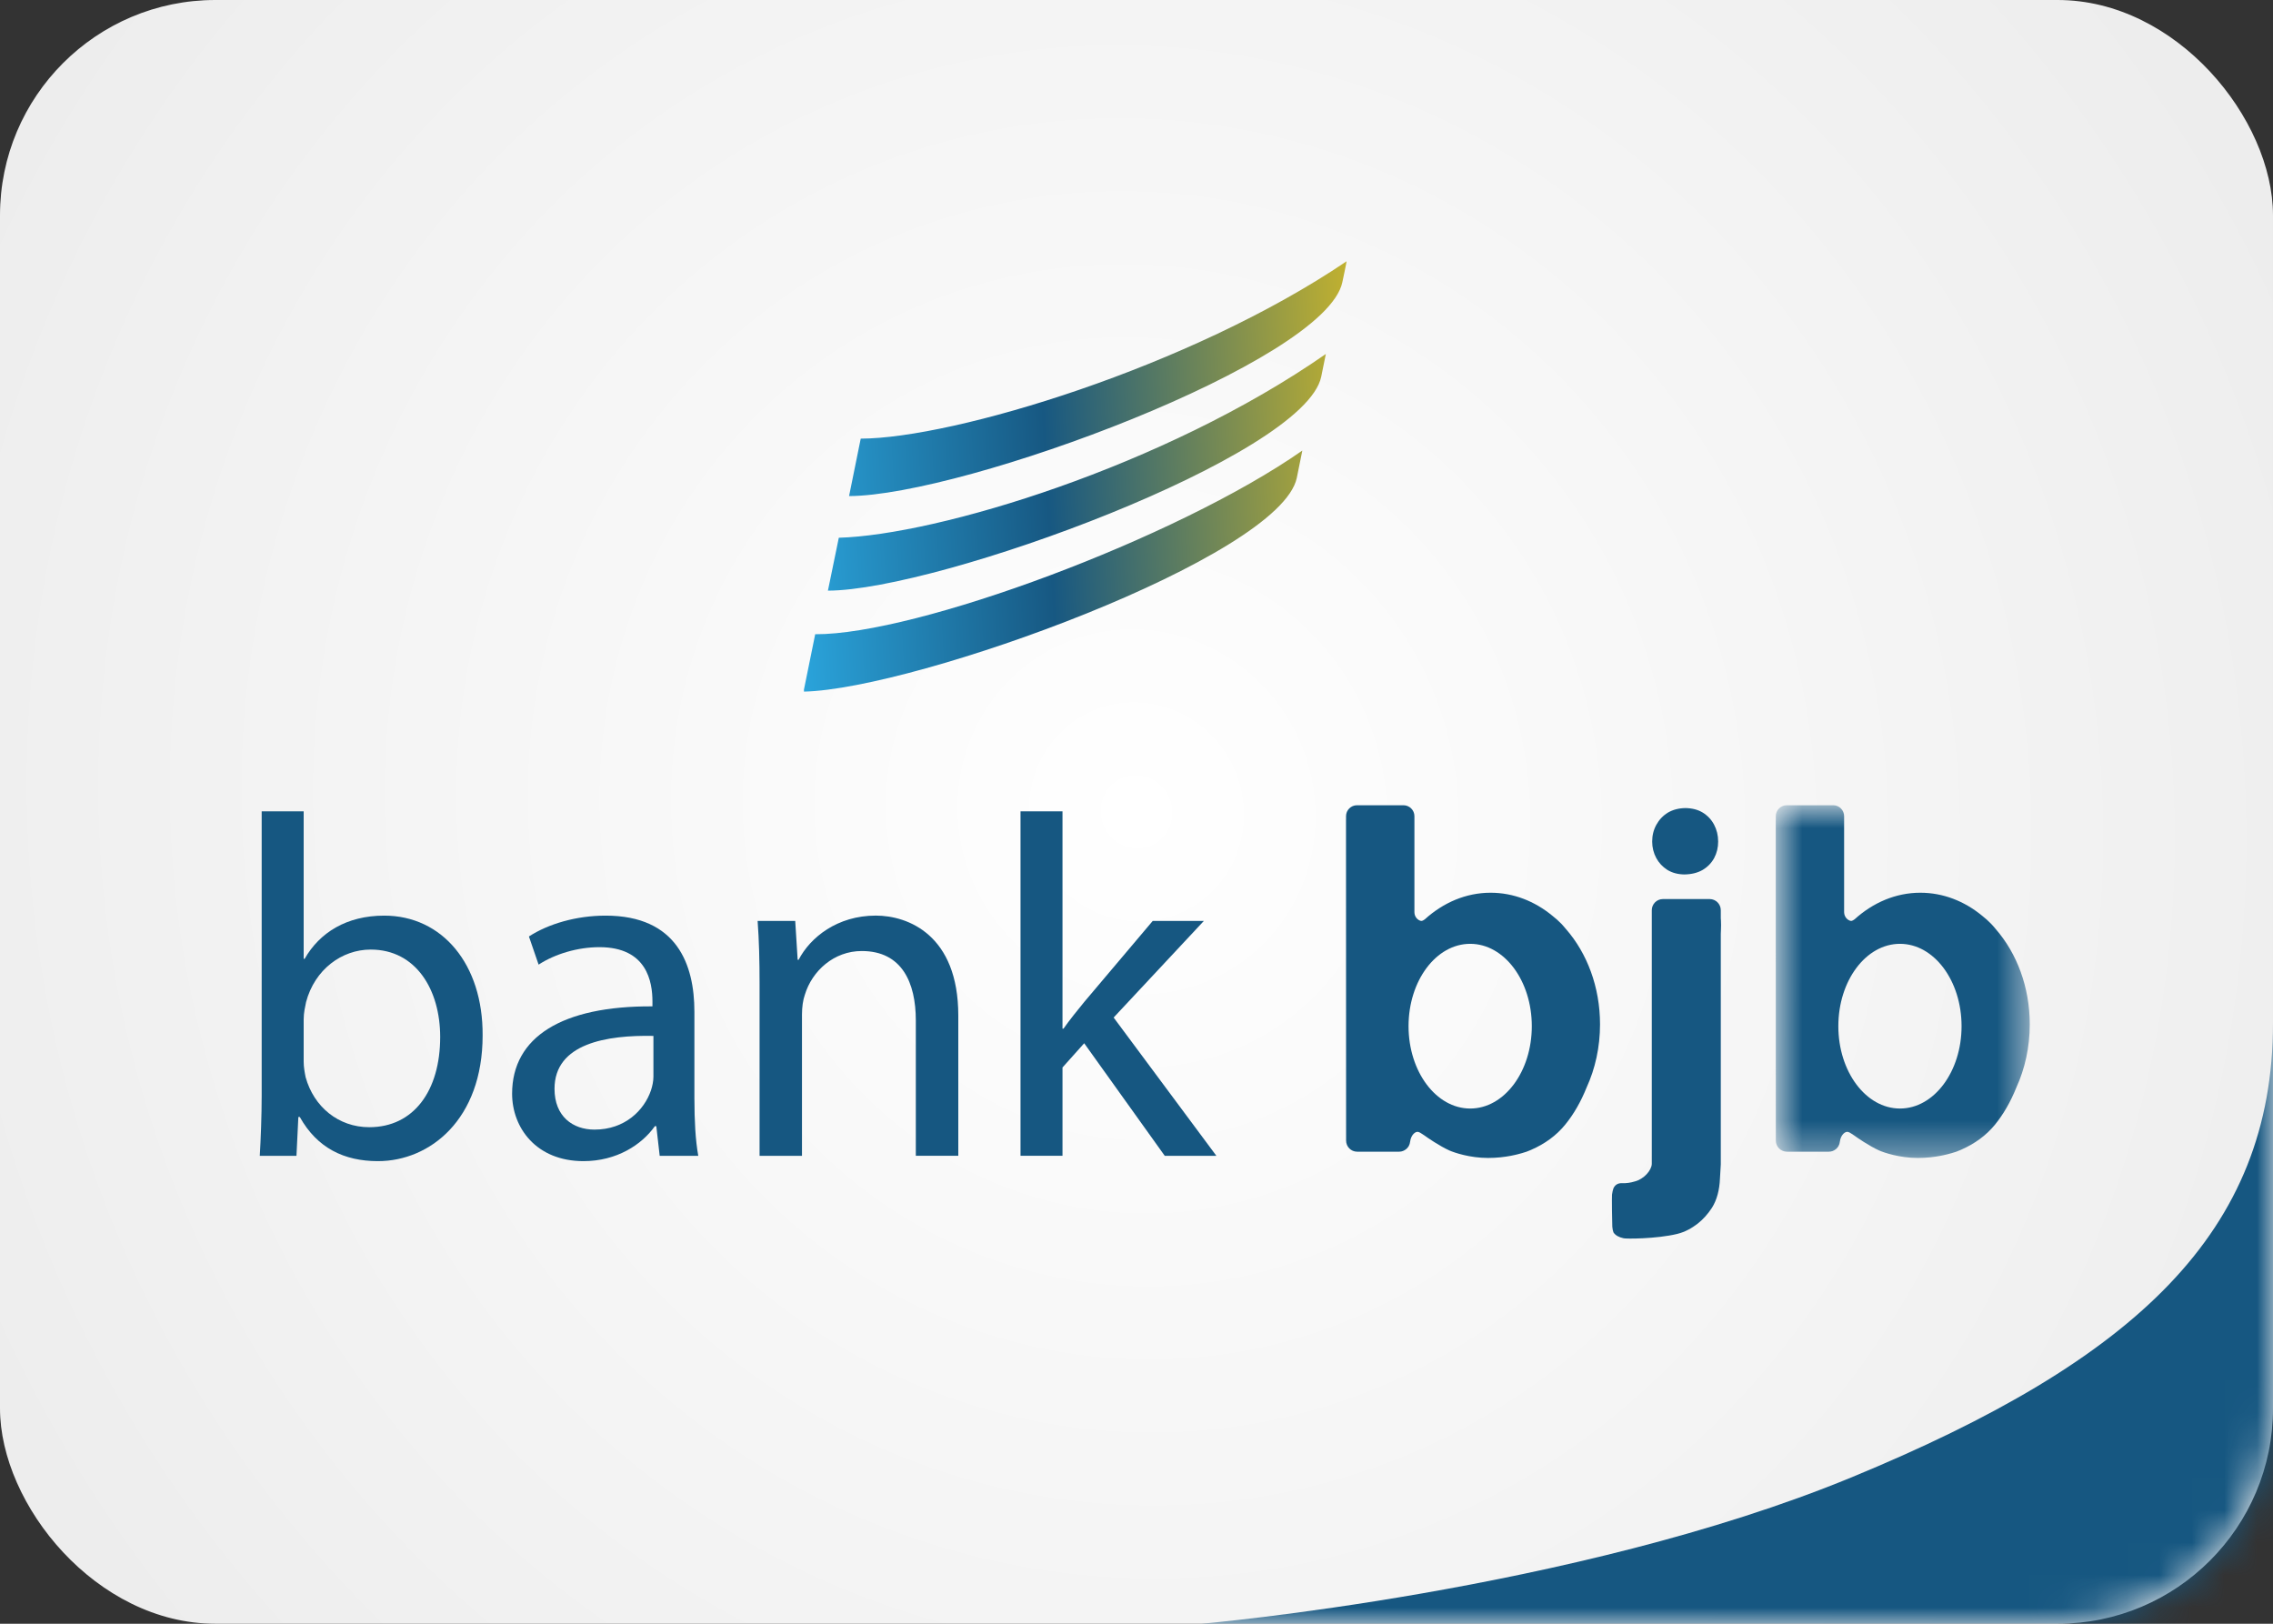
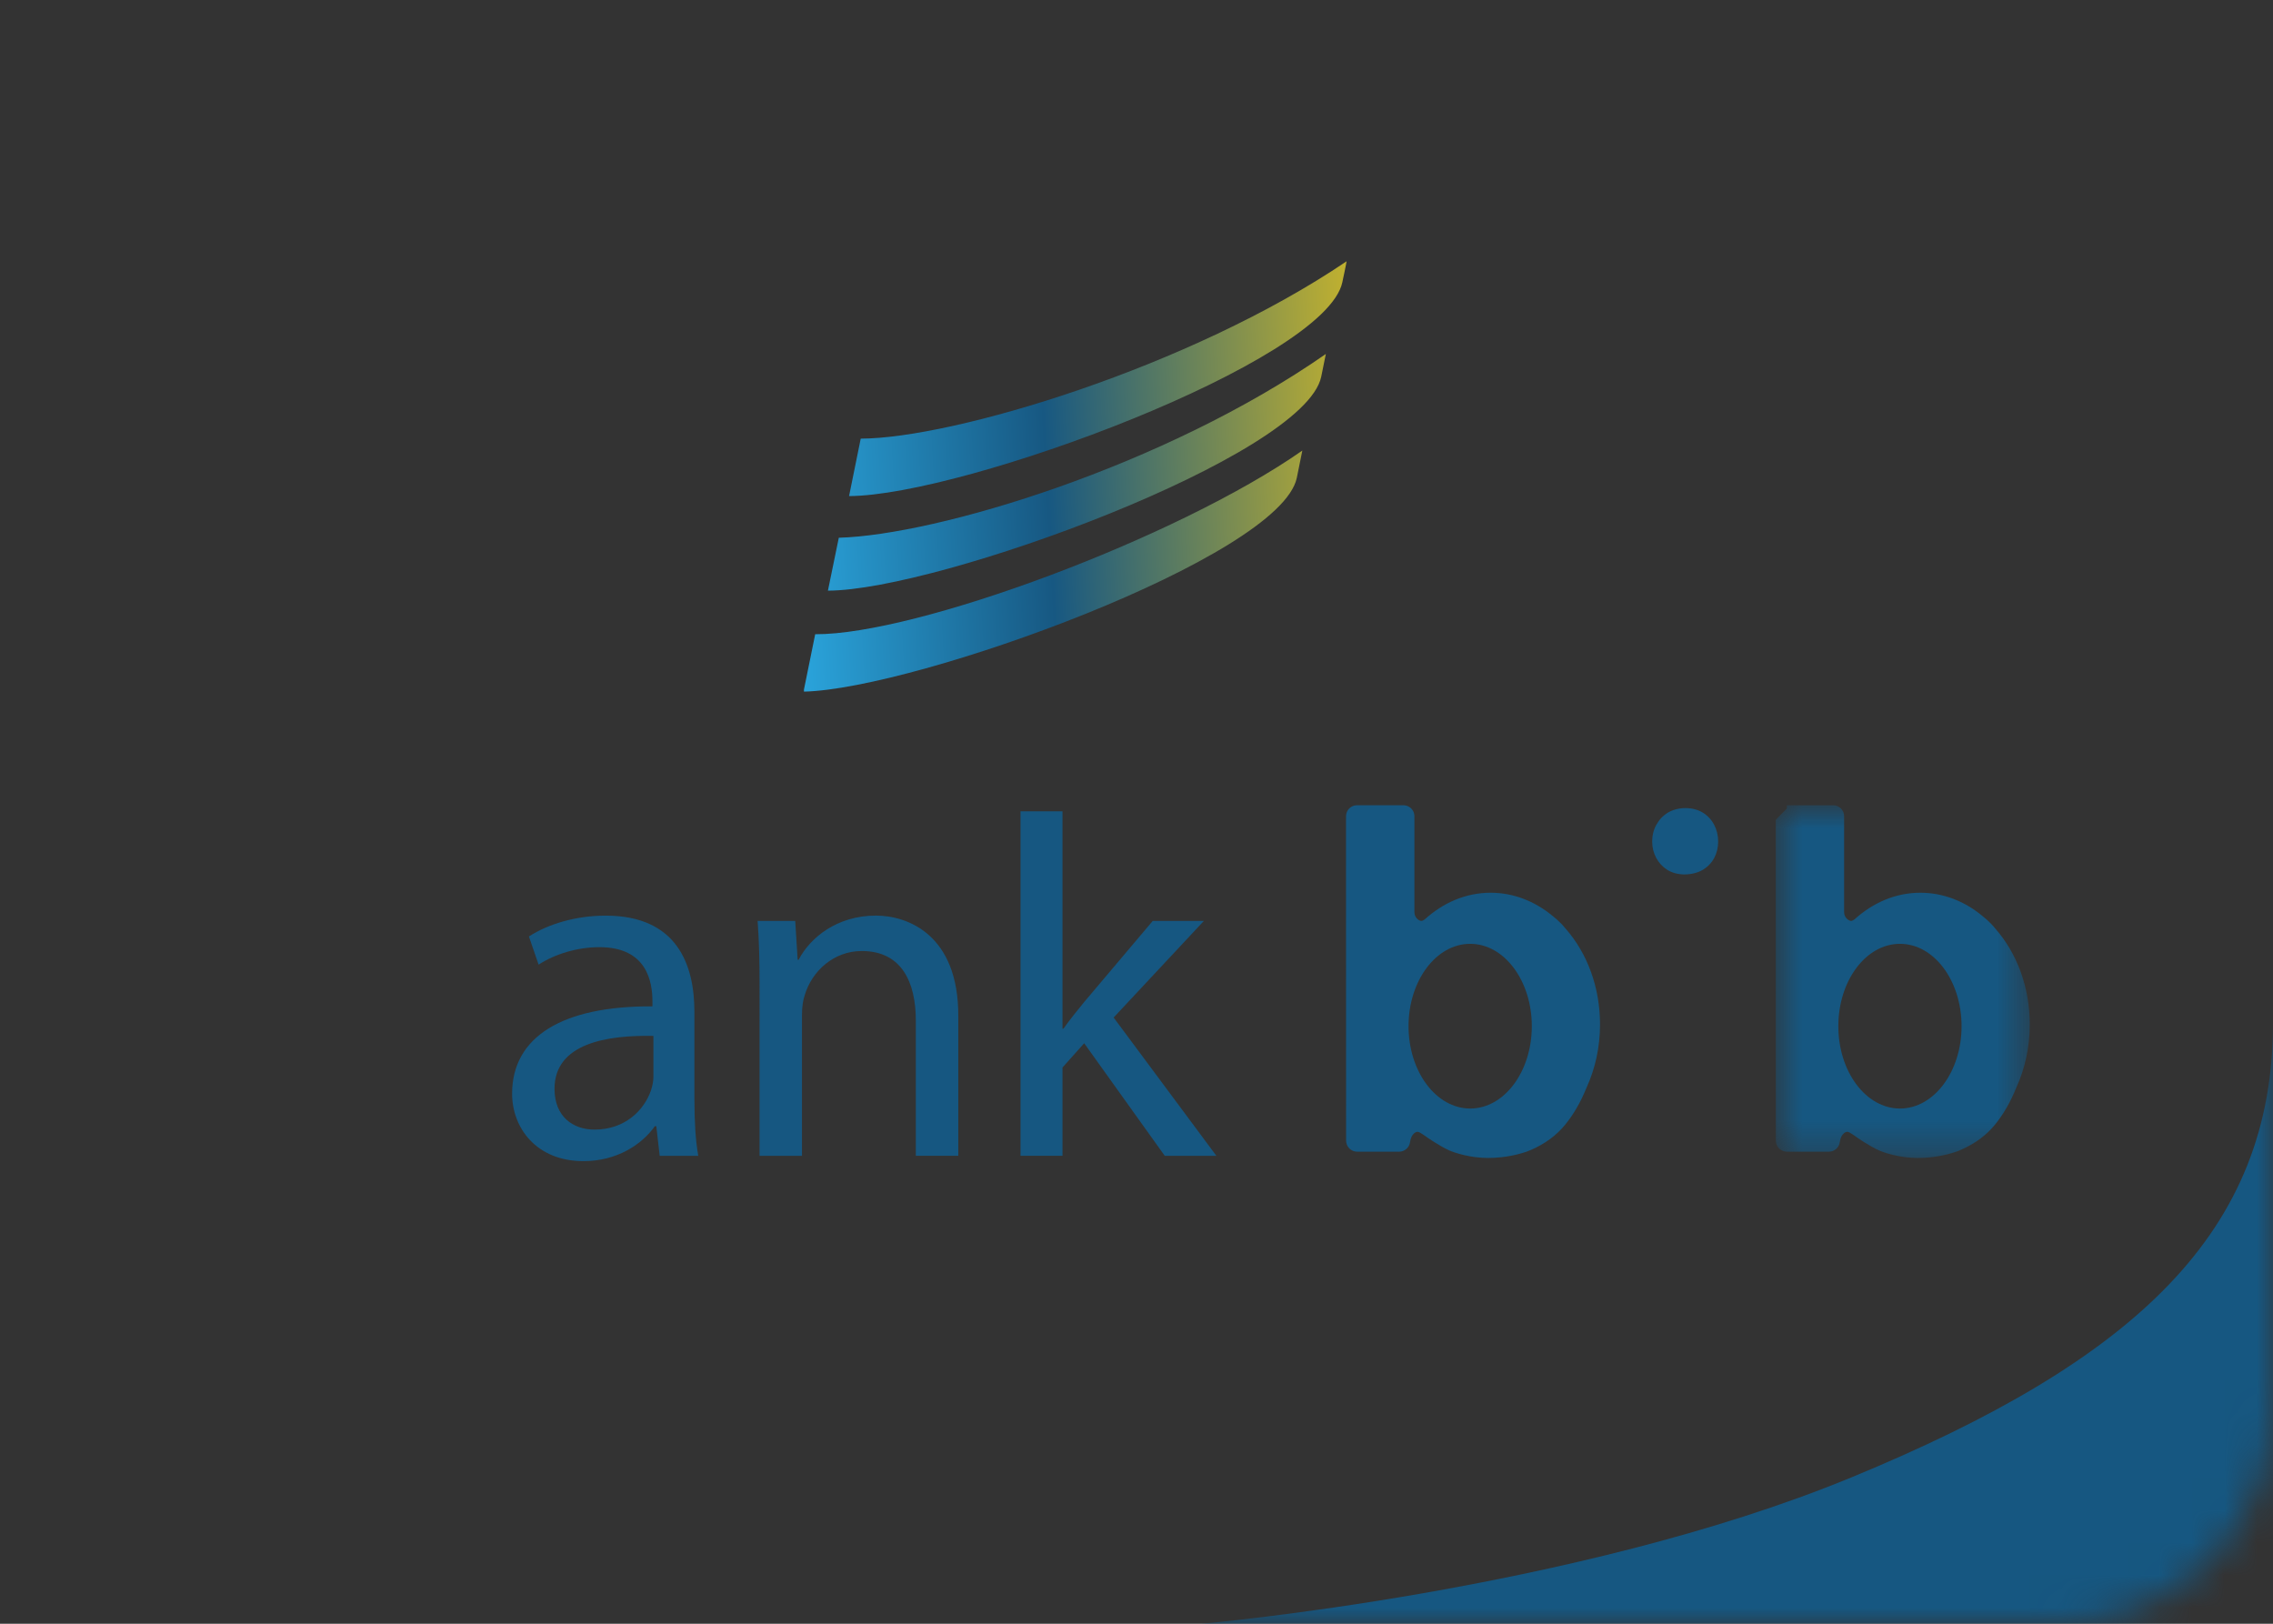
<svg xmlns="http://www.w3.org/2000/svg" width="70" height="50" viewBox="0 0 70 50" fill="none">
  <rect x="0" y="0" width="70" height="50" fill="#333333" stroke="none" />
-   <rect width="70" height="50" rx="6.632" fill="url(#paint0_radial_2694_389)" />
  <mask id="mask0_2694_389" style="mask-type:alpha" maskUnits="userSpaceOnUse" x="0" y="0" width="70" height="50">
    <rect width="70" height="50" rx="6.632" fill="#fff" />
  </mask>
  <g mask="url(#mask0_2694_389)">
    <path fill-rule="evenodd" clip-rule="evenodd" d="M37 50s11.5-1 20-4.5C65.789 41.881 70 37.931 70 31.5c0-15 0 18.5.0 18.5H37z" fill="#165781" />
  </g>
  <path fill-rule="evenodd" clip-rule="evenodd" d="M26.507 13.507 26.148 15.276C29.687 15.262 40.822 11.147 41.339 8.691 41.339 8.692 41.373 8.53 41.407 8.369 41.44 8.207 41.473 8.046 41.47 8.046c-4.824 3.265-12.111 5.454-14.964 5.461zm-.675 3.052L25.497 18.188C28.909 18.18 40.171 14.058 40.688 11.603L40.831 10.9c-4.988 3.474-11.974 5.574-15 5.659zm-.727 2.971L24.758 21.237 24.76 21.297C28.21 21.219 39.421 17.166 39.937 14.714L40.107 13.874c-3.866 2.703-11.889 5.673-15.003 5.656z" fill="url(#paint1_linear_2694_389)" />
  <g clip-path="url(#clip0_2694_389)">
-     <path fill-rule="evenodd" clip-rule="evenodd" d="M8.059 24.983H9.352v4.542H9.382C9.842 28.718 10.674 28.195 11.833 28.195c1.783.0 3.045 1.494 3.03 3.691.0 2.583-1.619 3.869-3.224 3.869C10.6 35.755 9.767 35.352 9.233 34.396H9.188L9.13 35.591H8C8.03 35.098 8.059 34.365 8.059 33.723V24.983zm1.293 7.709C9.352 32.856 9.382 33.02 9.412 33.17 9.664 34.081 10.421 34.71 11.372 34.71c1.367.0 2.184-1.121 2.184-2.78.0-1.449-.743-2.69-2.139-2.69-.892.0-1.724.613-1.991 1.615C9.396 31.004 9.352 31.183 9.352 31.392v1.3z" fill="#165781" />
    <path fill-rule="evenodd" clip-rule="evenodd" d="M21.386 33.857C21.386 34.486 21.415 35.098 21.504 35.591H20.316L20.212 34.679H20.167C19.765 35.248 18.993 35.755 17.969 35.755c-1.456.0-2.198-1.03-2.198-2.076.0-1.749 1.544-2.706 4.322-2.69V30.839c0-.597-.163-1.673-1.633-1.673C17.79 29.166 17.092 29.375 16.587 29.704L16.289 28.837C16.884 28.45 17.747 28.195 18.651 28.195c2.199.0 2.734 1.509 2.734 2.958v2.704zm-1.263-1.958C18.696 31.87 17.077 32.125 17.077 33.528c0 .852.564 1.256 1.232 1.256C19.246 34.785 19.84 34.186 20.048 33.574 20.093 33.438 20.123 33.289 20.123 33.156V31.9z" fill="#165781" />
    <path fill-rule="evenodd" clip-rule="evenodd" d="M23.392 30.316C23.392 29.569 23.376 28.957 23.332 28.359h1.158L24.565 29.554H24.595C24.951 28.868 25.783 28.194 26.972 28.194c.994.0 2.54.598 2.54 3.078v4.318H28.204V31.422c0-1.166-.43-2.137-1.663-2.137C25.679 29.284 25.01 29.898 24.787 30.63 24.728 30.794 24.698 31.018 24.698 31.244v4.347h-1.306" fill="#165781" />
    <path fill-rule="evenodd" clip-rule="evenodd" d="M32.721 31.676H32.751C32.929 31.422 33.181 31.108 33.39 30.854l2.109-2.495h1.575l-2.778 2.974 3.164 4.258H35.87l-2.481-3.466L32.721 32.871v2.719H31.428V24.983h1.293" fill="#165781" />
    <path fill-rule="evenodd" clip-rule="evenodd" d="M48.231 28.615C48.183 28.557 48.134 28.498 48.083 28.445 47.998 28.357 47.904 28.274 47.804 28.196 47.263 27.751 46.609 27.49 45.905 27.49 45.144 27.49 44.444 27.797 43.88 28.308 43.864 28.318 43.849 28.33 43.833 28.339 43.813 28.35 43.784 28.364 43.751 28.355 43.658 28.331 43.559 28.231 43.559 28.089V25.132C43.559 24.947 43.407 24.796 43.221 24.796H41.79C41.604 24.796 41.453 24.947 41.453 25.132v.102C41.453 25.239 41.452 25.242 41.452 25.246V25.589L41.455 35.122C41.455 35.311 41.607 35.464 41.794 35.464h1.295C43.172 35.464 43.247 35.433 43.306 35.383 43.308 35.382 43.311 35.382 43.312 35.38 43.314 35.379 43.315 35.377 43.316 35.375 43.344 35.351 43.366 35.321 43.384 35.29H43.385C43.407 35.248 43.422 35.203 43.427 35.154 43.453 34.944 43.595 34.827 43.684 34.857 43.714 34.867 43.743 34.882 43.773 34.903 43.803 34.922 43.833 34.942 43.862 34.961 43.95 35.026 44.336 35.292 44.635 35.426 44.786 35.493 45.266 35.657 45.824 35.657 46.382 35.657 46.778 35.533 46.872 35.508 46.966 35.483 47.058 35.451 47.147 35.41 47.583 35.221 47.934 34.961 48.201 34.633 48.465 34.31 48.684 33.928 48.861 33.489 49.125 32.911 49.275 32.249 49.275 31.543c0-1.153-.401-2.19-1.043-2.928zm-2.954 5.52c-1.048.0-1.899-1.136-1.899-2.536.0-1.401.85-2.536 1.899-2.536 1.048.0 1.897 1.136 1.897 2.536.0 1.4-.849 2.536-1.897 2.536z" fill="#165781" />
    <g clip-path="url(#clip1_2694_389)">
-       <path fill-rule="evenodd" clip-rule="evenodd" d="M52.999 28.338C52.997 28.319 52.996 28.3 52.994 28.282V28.029C52.994 27.839 52.841 27.685 52.653 27.685H51.211C51.022 27.685 50.869 27.839 50.869 28.029v7.813C50.862 36.04 50.621 36.313 50.343 36.381 50.215 36.42 50.087 36.439 49.957 36.433 49.828 36.429 49.74 36.481 49.689 36.59 49.67 36.639 49.656 36.705 49.644 36.785 49.636 36.864 49.647 37.702 49.653 37.771 49.658 37.841 49.67 37.9 49.689 37.95 49.749 38.04 49.853 38.099 50.001 38.13 50.051 38.15 51.009 38.153 51.652 37.996 51.905 37.935 52.108 37.812 52.278 37.683 52.445 37.552 52.594 37.388 52.724 37.188 52.873 36.949 52.954 36.648 52.969 36.284 52.974 36.175 52.994 35.888 52.994 35.854V28.756C52.996 28.718 52.997 28.68 52.999 28.638 53.004 28.539 53.004 28.439 52.999 28.338z" fill="#165781" />
-     </g>
+       </g>
    <mask id="mask1_2694_389" style="mask-type:alpha" maskUnits="userSpaceOnUse" x="54" y="24" width="9" height="12">
      <path fill-rule="evenodd" clip-rule="evenodd" d="M62.509 35.657V24.796H54.687V35.657h7.822z" fill="#fff" />
    </mask>
    <g mask="url(#mask1_2694_389)">
-       <path fill-rule="evenodd" clip-rule="evenodd" d="M61.466 28.615C61.418 28.557 61.37 28.498 61.317 28.445 61.233 28.357 61.138 28.274 61.039 28.196 60.498 27.751 59.844 27.49 59.139 27.49 58.379 27.49 57.679 27.797 57.115 28.308 57.098 28.318 57.084 28.33 57.067 28.339 57.047 28.35 57.02 28.364 56.986 28.355 56.893 28.331 56.794 28.231 56.792 28.089V25.132C56.792 24.947 56.642 24.796 56.456 24.796H55.026C54.839 24.796 54.688 24.947 54.688 25.132v.102C54.688 25.239 54.687 25.242 54.687 25.246V25.589L54.689 35.122C54.689 35.311 54.842 35.464 55.03 35.464h1.294C56.407 35.464 56.482 35.433 56.541 35.383 56.543 35.382 56.545 35.382 56.547 35.38 56.549 35.379 56.549 35.377 56.551 35.375 56.578 35.351 56.601 35.321 56.619 35.29L56.62 35.288C56.642 35.248 56.657 35.203 56.661 35.154 56.688 34.944 56.829 34.827 56.918 34.857 56.949 34.867 56.978 34.882 57.008 34.903 57.037 34.922 57.067 34.942 57.097 34.961 57.184 35.026 57.571 35.292 57.87 35.426 58.02 35.493 58.5 35.657 59.059 35.657 59.616 35.657 60.012 35.533 60.106 35.508 60.2 35.483 60.292 35.451 60.381 35.41 60.817 35.221 61.169 34.961 61.437 34.633 61.7 34.31 61.919 33.928 62.096 33.489 62.359 32.911 62.509 32.249 62.509 31.543 62.509 30.391 62.108 29.353 61.466 28.615zm-2.954 5.52c-1.049.0-1.898-1.136-1.898-2.536.0-1.401.85-2.536 1.898-2.536 1.048.0 1.897 1.136 1.897 2.536.0 1.4-.849 2.536-1.897 2.536z" fill="#165781" />
+       <path fill-rule="evenodd" clip-rule="evenodd" d="M61.466 28.615C61.418 28.557 61.37 28.498 61.317 28.445 61.233 28.357 61.138 28.274 61.039 28.196 60.498 27.751 59.844 27.49 59.139 27.49 58.379 27.49 57.679 27.797 57.115 28.308 57.098 28.318 57.084 28.33 57.067 28.339 57.047 28.35 57.02 28.364 56.986 28.355 56.893 28.331 56.794 28.231 56.792 28.089V25.132C56.792 24.947 56.642 24.796 56.456 24.796H55.026v.102C54.688 25.239 54.687 25.242 54.687 25.246V25.589L54.689 35.122C54.689 35.311 54.842 35.464 55.03 35.464h1.294C56.407 35.464 56.482 35.433 56.541 35.383 56.543 35.382 56.545 35.382 56.547 35.38 56.549 35.379 56.549 35.377 56.551 35.375 56.578 35.351 56.601 35.321 56.619 35.29L56.62 35.288C56.642 35.248 56.657 35.203 56.661 35.154 56.688 34.944 56.829 34.827 56.918 34.857 56.949 34.867 56.978 34.882 57.008 34.903 57.037 34.922 57.067 34.942 57.097 34.961 57.184 35.026 57.571 35.292 57.87 35.426 58.02 35.493 58.5 35.657 59.059 35.657 59.616 35.657 60.012 35.533 60.106 35.508 60.2 35.483 60.292 35.451 60.381 35.41 60.817 35.221 61.169 34.961 61.437 34.633 61.7 34.31 61.919 33.928 62.096 33.489 62.359 32.911 62.509 32.249 62.509 31.543 62.509 30.391 62.108 29.353 61.466 28.615zm-2.954 5.52c-1.049.0-1.898-1.136-1.898-2.536.0-1.401.85-2.536 1.898-2.536 1.048.0 1.897 1.136 1.897 2.536.0 1.4-.849 2.536-1.897 2.536z" fill="#165781" />
    </g>
    <path fill-rule="evenodd" clip-rule="evenodd" d="M51.906 24.883C51.701 24.886 51.521 24.932 51.365 25.023 51.213 25.117 51.095 25.242 51.011 25.395 50.924 25.552 50.881 25.723 50.881 25.914 50.881 26.098 50.924 26.265 51.005 26.418 51.086 26.57 51.201 26.692 51.347 26.786 51.496 26.877 51.67 26.924 51.869 26.927 52.093 26.924 52.282 26.877 52.438 26.786 52.593 26.692 52.711 26.57 52.792 26.418 52.873 26.265 52.913 26.098 52.913 25.914 52.913 25.723 52.87 25.552 52.788 25.395 52.708 25.242 52.59 25.117 52.44 25.023 52.292 24.932 52.111 24.886 51.906 24.883z" fill="#165781" />
  </g>
  <defs>
    <radialGradient id="paint0_radial_2694_389" cx="0" cy="0" r="1" gradientUnits="userSpaceOnUse" gradientTransform="translate(35 25) rotate(37.595) scale(58.917 57.12)">
      <stop stop-color="#fff" />
      <stop offset="1" stop-color="#e5e5e5" />
    </radialGradient>
    <linearGradient id="paint1_linear_2694_389" x1="24.118" y1="16.328" x2="44.29" y2="15.201" gradientUnits="userSpaceOnUse">
      <stop stop-color="#2ba7df" />
      <stop offset=".406" stop-color="#175882" />
      <stop offset="1" stop-color="#ebc71b" />
    </linearGradient>
    <clipPath id="clip0_2694_389">
      <rect width="55" height="14" fill="#fff" transform="translate(8 24.735)" />
    </clipPath>
    <clipPath id="clip1_2694_389">
      <rect width="4" height="11" fill="#fff" transform="translate(49.549 27.627)" />
    </clipPath>
  </defs>
</svg>